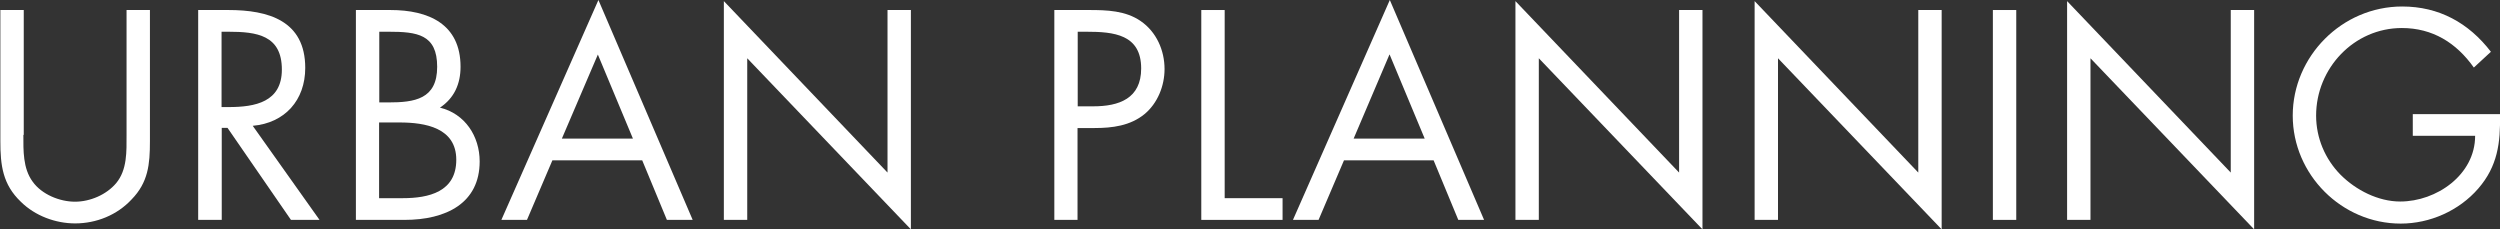
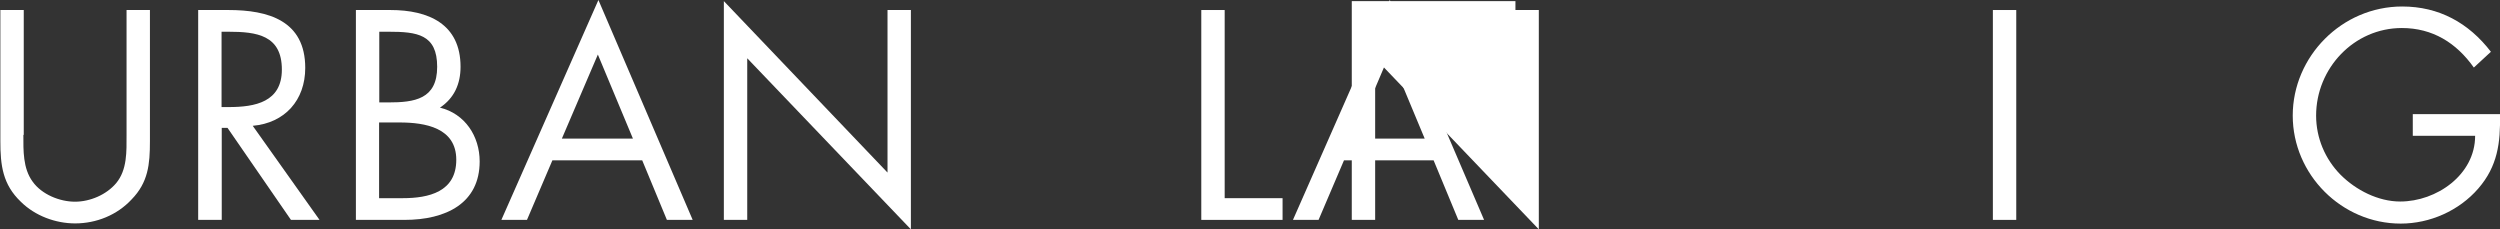
<svg xmlns="http://www.w3.org/2000/svg" id="_圖層_1" viewBox="0 0 134.73 12.36">
  <rect x="0" y="0" width="134.73" height="12.36" fill="#333333" stroke="none" />
  <defs>
    <style>.cls-1{fill:#fff;stroke-width:0px;}</style>
  </defs>
  <path class="cls-1" d="M1.26,7.27c0,.84-.03,1.8.5,2.52.49.69,1.46,1.08,2.28,1.08s1.7-.38,2.22-1c.6-.72.56-1.71.56-2.59V.54h1.26v7.08c0,1.23-.09,2.21-.99,3.13-.78.84-1.9,1.29-3.04,1.29-1.06,0-2.16-.41-2.92-1.16-.99-.94-1.11-1.98-1.11-3.27V.54h1.26v6.73Z" />
  <path class="cls-1" d="M11.94,11.85h-1.26V.54h1.63c2.15,0,4.14.57,4.14,3.12,0,1.74-1.1,2.97-2.83,3.12l3.6,5.07h-1.54l-3.42-4.96h-.31v4.96ZM11.94,5.77h.39c1.42,0,2.86-.27,2.86-2.02,0-1.86-1.36-2.04-2.88-2.04h-.37v4.06Z" />
  <path class="cls-1" d="M19.18.54h1.86c2.05,0,3.78.75,3.78,3.06,0,.92-.34,1.69-1.11,2.2,1.35.33,2.14,1.54,2.14,2.9,0,2.25-1.81,3.15-4.05,3.15h-2.62V.54ZM20.44,5.52h.48c1.42,0,2.64-.17,2.64-1.92s-1.08-1.89-2.62-1.89h-.5v3.81ZM20.44,10.68h1.26c1.41,0,2.89-.34,2.89-2.07s-1.68-2.01-3.06-2.01h-1.1v4.08Z" />
  <path class="cls-1" d="M29.77,8.64l-1.37,3.21h-1.38L32.25,0l5.08,11.85h-1.39l-1.33-3.21h-4.83ZM32.22,2.94l-1.94,4.53h3.83l-1.89-4.53Z" />
  <path class="cls-1" d="M39.01.06l8.82,9.24V.54h1.26v11.82l-8.82-9.22v8.71h-1.26V.06Z" />
-   <path class="cls-1" d="M58.08,11.85h-1.26V.54h1.86c.97,0,1.98.03,2.8.6.84.58,1.28,1.57,1.28,2.58,0,.92-.38,1.85-1.08,2.43-.77.63-1.74.75-2.69.75h-.92v4.95ZM58.08,5.73h.84c1.39,0,2.58-.42,2.58-2.04,0-1.84-1.48-1.98-2.95-1.98h-.47v4.02Z" />
  <path class="cls-1" d="M66,10.68h3.12v1.17h-4.38V.54h1.26v10.14Z" />
  <path class="cls-1" d="M72.43,8.64l-1.37,3.21h-1.38l5.22-11.85,5.08,11.85h-1.39l-1.33-3.21h-4.83ZM74.88,2.94l-1.93,4.53h3.83l-1.89-4.53Z" />
-   <path class="cls-1" d="M81.67.06l8.82,9.24V.54h1.26v11.82l-8.82-9.22v8.71h-1.26V.06Z" />
-   <path class="cls-1" d="M94.56.06l8.82,9.24V.54h1.26v11.82l-8.82-9.22v8.71h-1.26V.06Z" />
+   <path class="cls-1" d="M81.67.06V.54h1.26v11.82l-8.82-9.22v8.71h-1.26V.06Z" />
  <path class="cls-1" d="M108.66,11.85h-1.26V.54h1.26v11.31Z" />
-   <path class="cls-1" d="M111.4.06l8.82,9.24V.54h1.26v11.82l-8.82-9.22v8.71h-1.26V.06Z" />
  <path class="cls-1" d="M134.73,6.17c.03,1.53-.13,2.79-1.17,3.99-1.04,1.2-2.61,1.89-4.18,1.89-3.18,0-5.82-2.64-5.82-5.82s2.64-5.88,5.9-5.88c1.98,0,3.58.88,4.78,2.44l-.92.85c-.94-1.33-2.22-2.13-3.88-2.13-2.58,0-4.62,2.17-4.62,4.72,0,1.2.48,2.34,1.32,3.19.83.83,2.03,1.44,3.21,1.44,1.96,0,4.04-1.44,4.04-3.54h-3.36v-1.17h4.71Z" />
</svg>